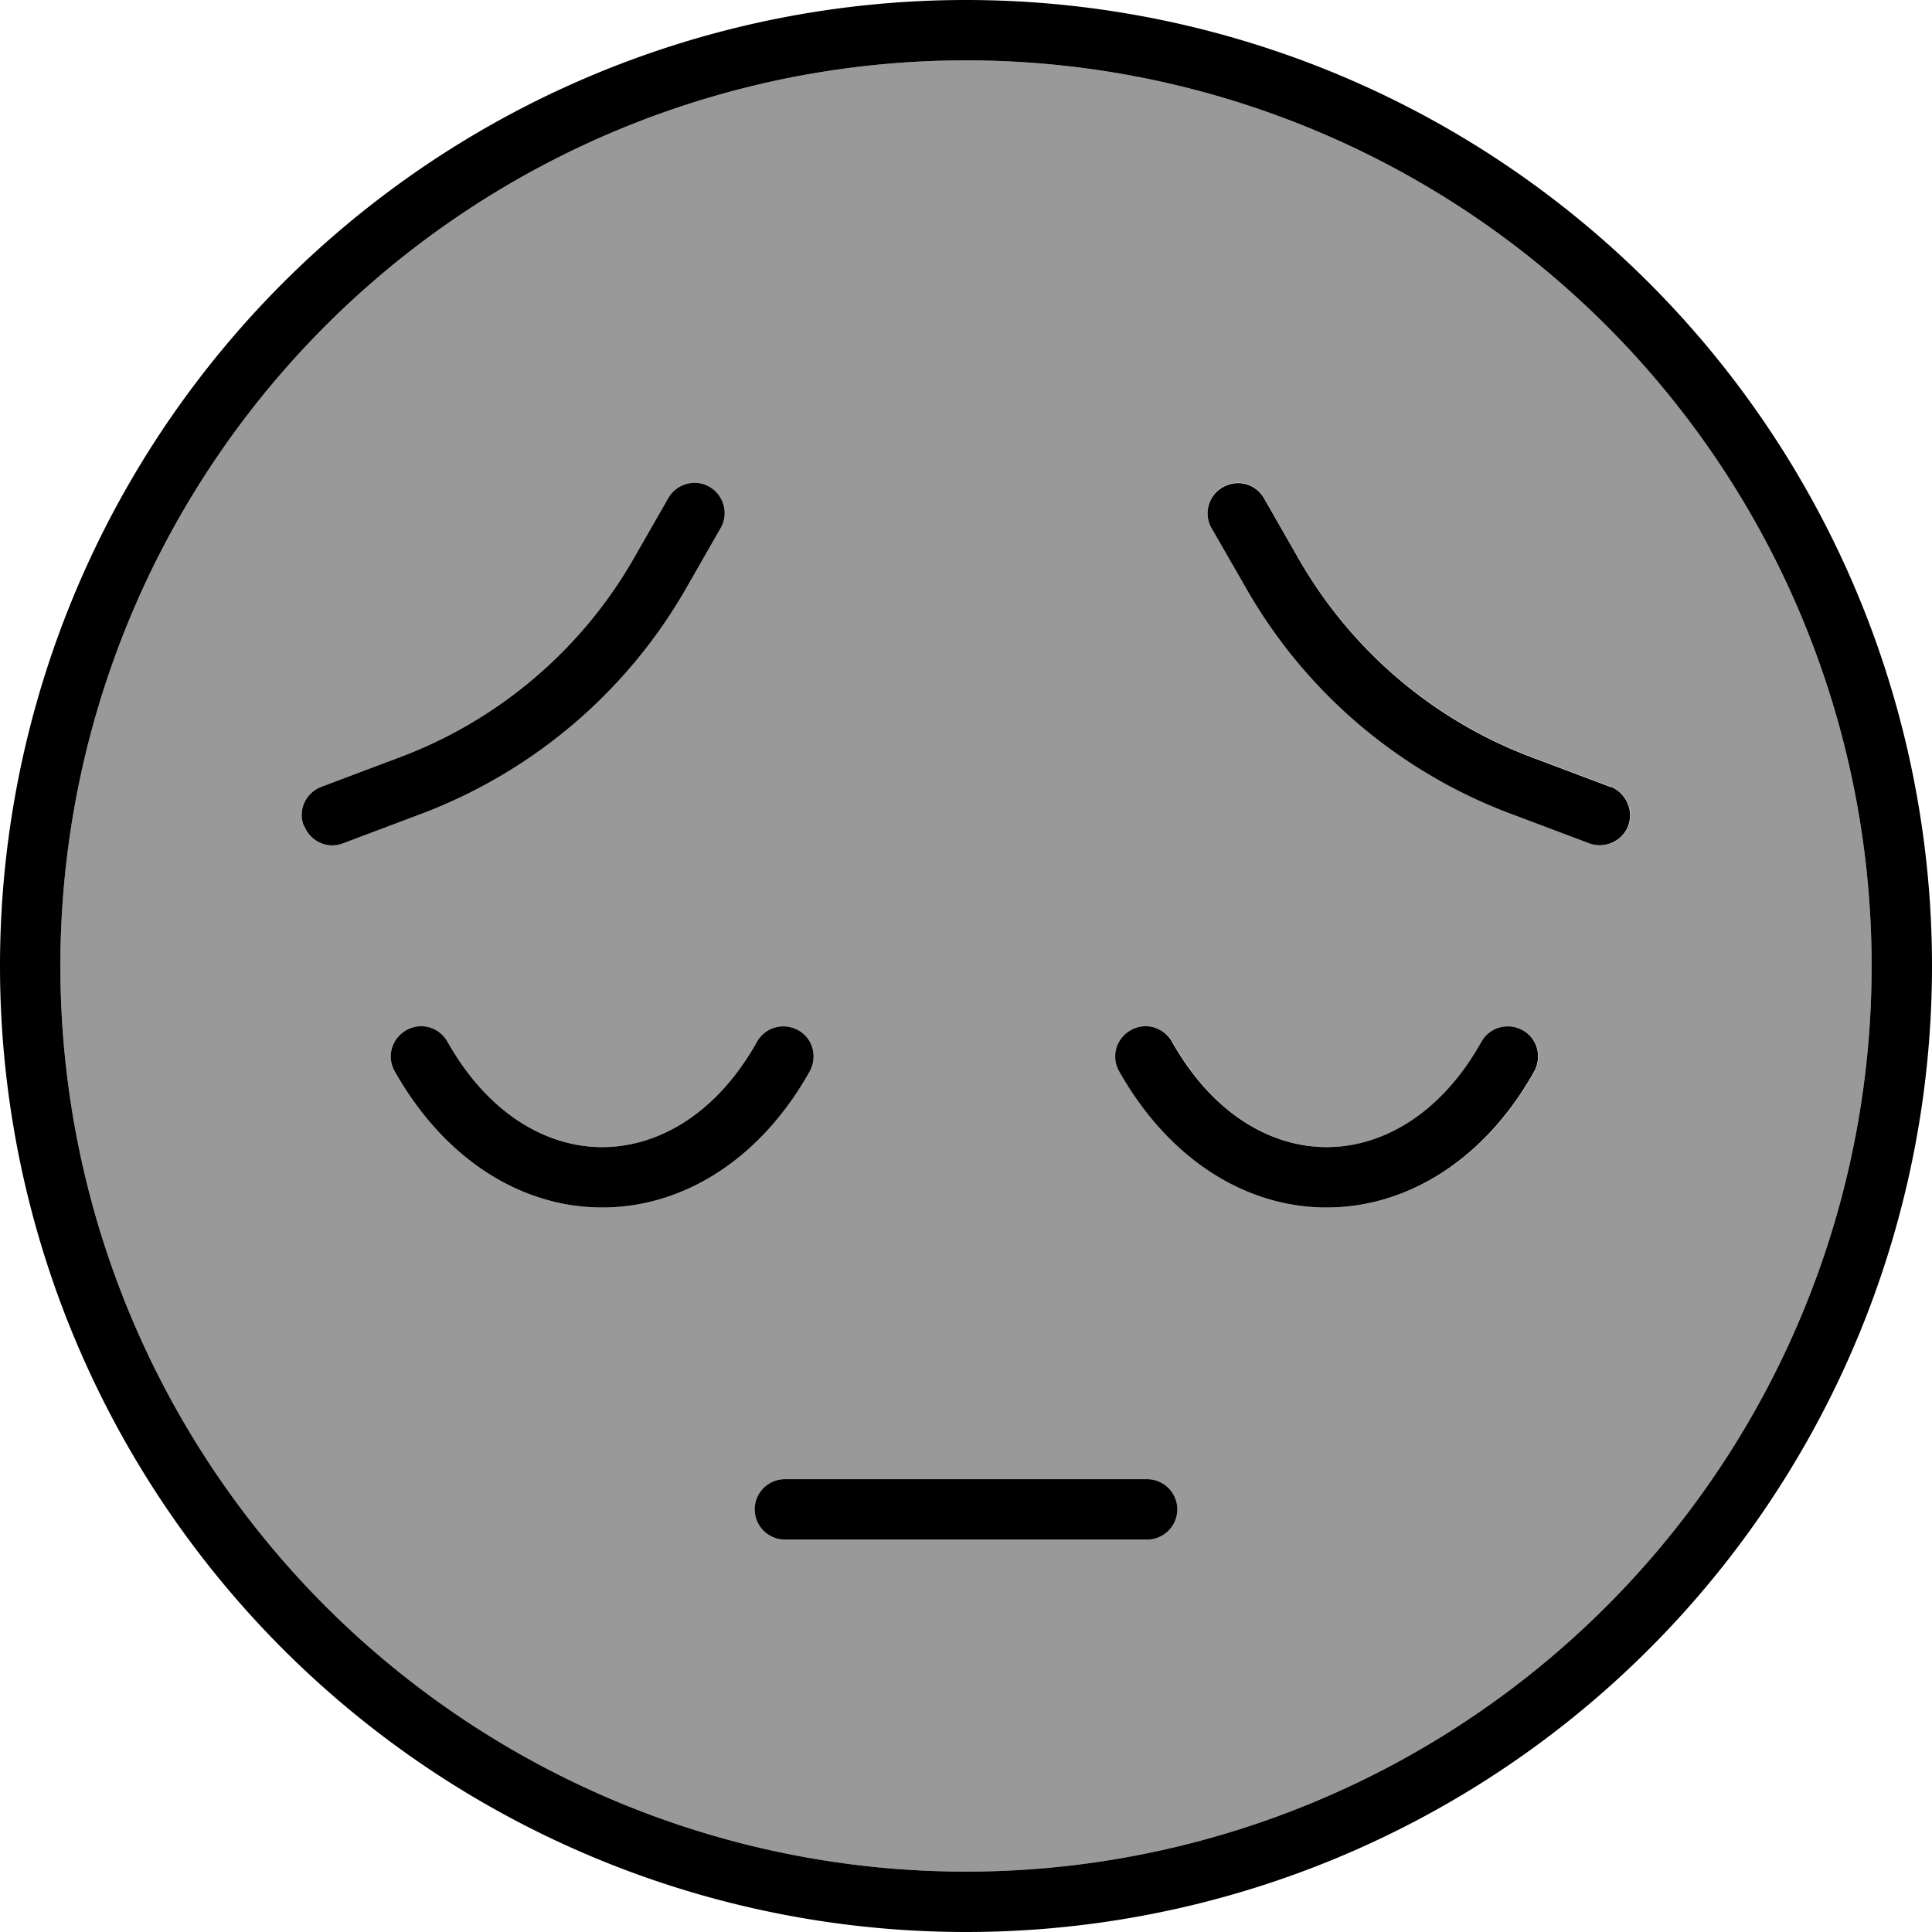
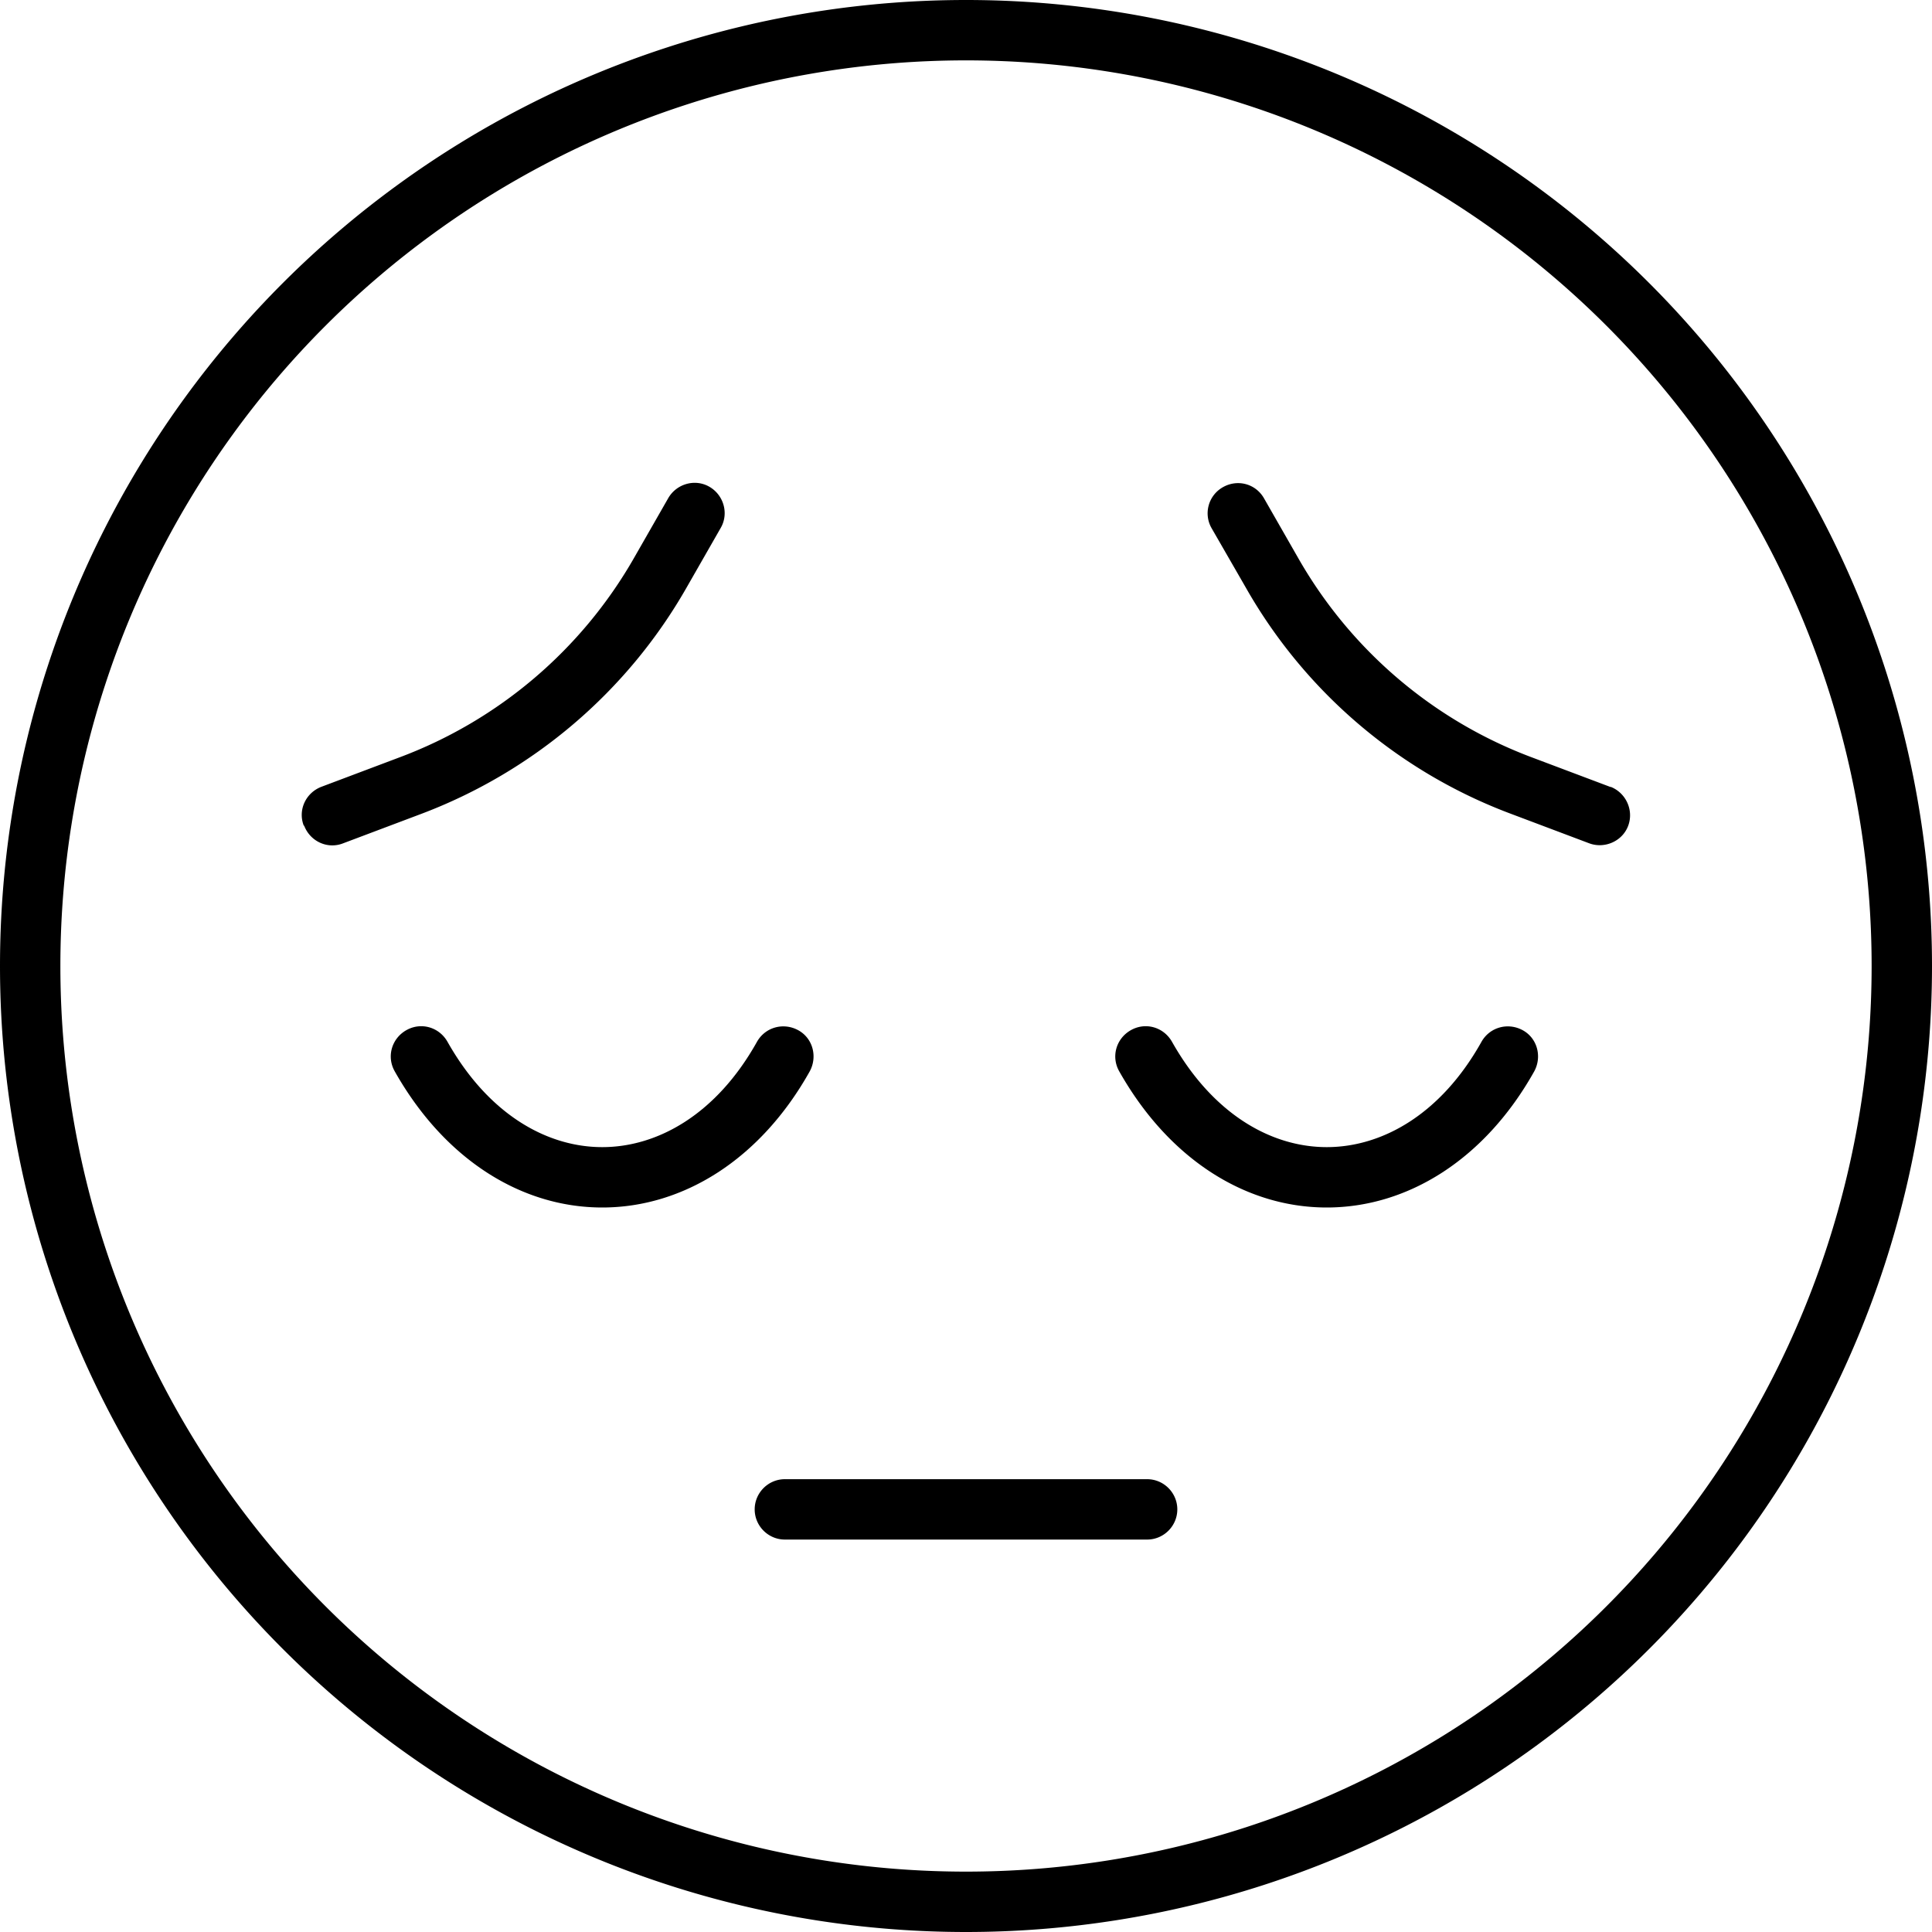
<svg xmlns="http://www.w3.org/2000/svg" viewBox="0 0 512 512">
  <defs>
    <style>.fa-secondary{opacity:.4}</style>
  </defs>
-   <path class="fa-secondary" d="M16 256a240 240 0 1 0 480 0A240 240 0 1 0 16 256zm64.5-37.2c-1.6-4.1 .5-8.7 4.7-10.3l20.7-7.8c26.2-9.8 48.2-28.5 62.1-52.8l9.1-15.9c2.2-3.8 7.1-5.2 10.9-3s5.2 7.1 3 10.9l-9.1 15.9c-15.7 27.5-40.6 48.7-70.3 59.9l-20.7 7.8c-4.1 1.6-8.7-.5-10.3-4.7zm24.1 65.1c-2.2-3.9-.8-8.7 3.1-10.9s8.7-.8 10.9 3.1c10.9 19.3 26.4 27.9 41 27.9s30.2-8.6 41-27.9c2.2-3.9 7-5.2 10.9-3.1s5.2 7 3.1 10.9c-13.1 23.4-33.6 36.1-55 36.1s-41.8-12.7-55-36.1zM200 400c0-4.4 3.6-8 8-8l96 0c4.4 0 8 3.6 8 8s-3.6 8-8 8l-96 0c-4.4 0-8-3.6-8-8zm96.7-116.1c-2.2-3.9-.8-8.7 3.1-10.9s8.7-.8 10.9 3.1c10.9 19.3 26.4 27.9 41 27.9s30.2-8.6 41-27.9c2.2-3.9 7-5.2 10.9-3.1s5.2 7 3.1 10.9c-13.1 23.4-33.6 36.1-55 36.1s-41.8-12.7-55-36.1zm24.4-144c-2.2-3.8-.9-8.7 3-10.9s8.7-.9 10.9 3l9.1 15.9c13.9 24.3 35.8 43 62.1 52.8l20.7 7.8c4.1 1.6 6.2 6.2 4.7 10.3s-6.2 6.2-10.3 4.7l-20.7-7.8c-29.7-11.1-54.6-32.3-70.3-59.9L321.1 140z" />
  <path class="fa-primary" d="M496 256A240 240 0 1 0 16 256a240 240 0 1 0 480 0zM0 256a256 256 0 1 1 512 0A256 256 0 1 1 0 256zM208 392l96 0c4.4 0 8 3.6 8 8s-3.6 8-8 8l-96 0c-4.4 0-8-3.6-8-8s3.6-8 8-8zm143.6-88c14.6 0 30.2-8.6 41-27.9c2.2-3.9 7-5.2 10.9-3.1s5.2 7 3.1 10.9c-13.1 23.4-33.6 36.1-55 36.1s-41.8-12.7-55-36.1c-2.2-3.9-.8-8.7 3.1-10.9s8.7-.8 10.9 3.1c10.9 19.3 26.4 27.9 41 27.9zm-233-27.9c10.9 19.3 26.4 27.9 41 27.9s30.2-8.6 41-27.9c2.2-3.9 7-5.2 10.9-3.1s5.2 7 3.1 10.9c-13.1 23.4-33.6 36.1-55 36.1s-41.8-12.7-55-36.1c-2.2-3.9-.8-8.7 3.1-10.9s8.7-.8 10.9 3.1zM80.5 218.8c-1.6-4.1 .5-8.7 4.7-10.3l20.7-7.8c26.2-9.8 48.2-28.5 62.1-52.8l9.1-15.9c2.2-3.8 7.1-5.2 10.9-3s5.2 7.1 3 10.9l-9.1 15.9c-15.7 27.5-40.6 48.7-70.3 59.9l-20.7 7.8c-4.1 1.6-8.7-.5-10.3-4.7zm346.3-10.3c4.1 1.6 6.2 6.2 4.7 10.3s-6.2 6.2-10.3 4.7l-20.7-7.8c-29.7-11.1-54.6-32.3-70.3-59.9L321.1 140c-2.2-3.8-.9-8.7 3-10.9s8.7-.9 10.9 3l9.1 15.9c13.9 24.3 35.8 43 62.1 52.8l20.7 7.8z" />
</svg>